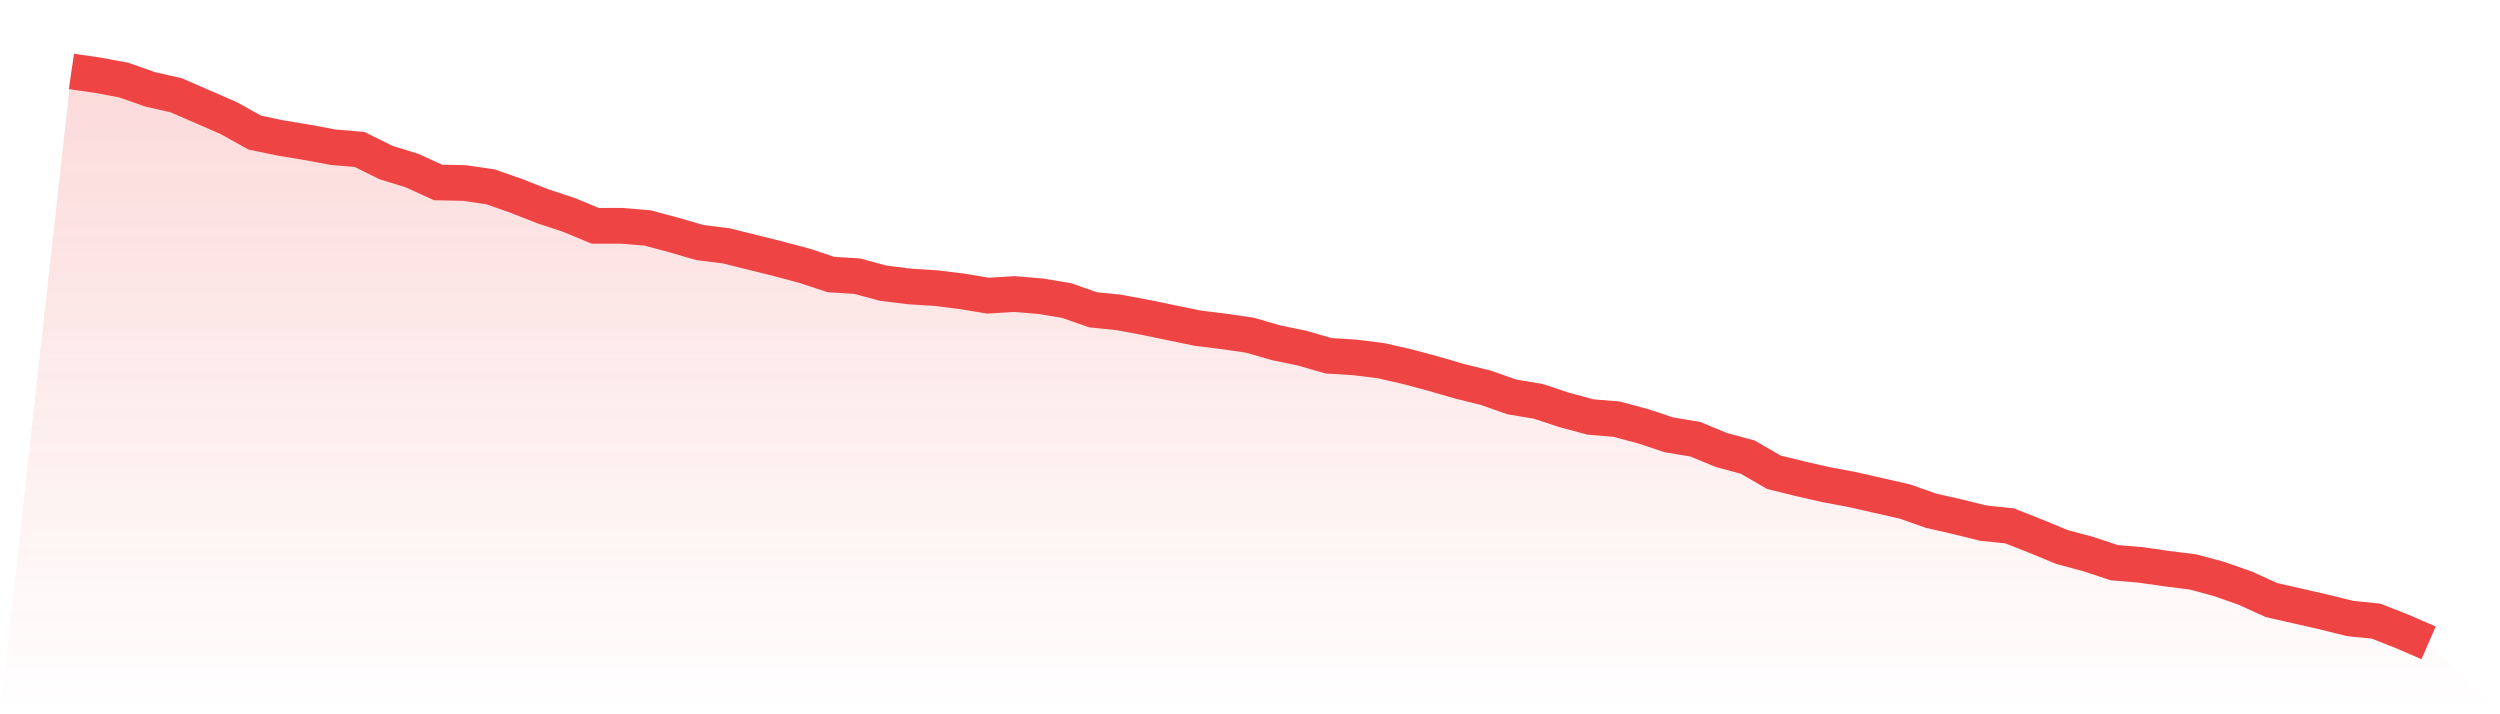
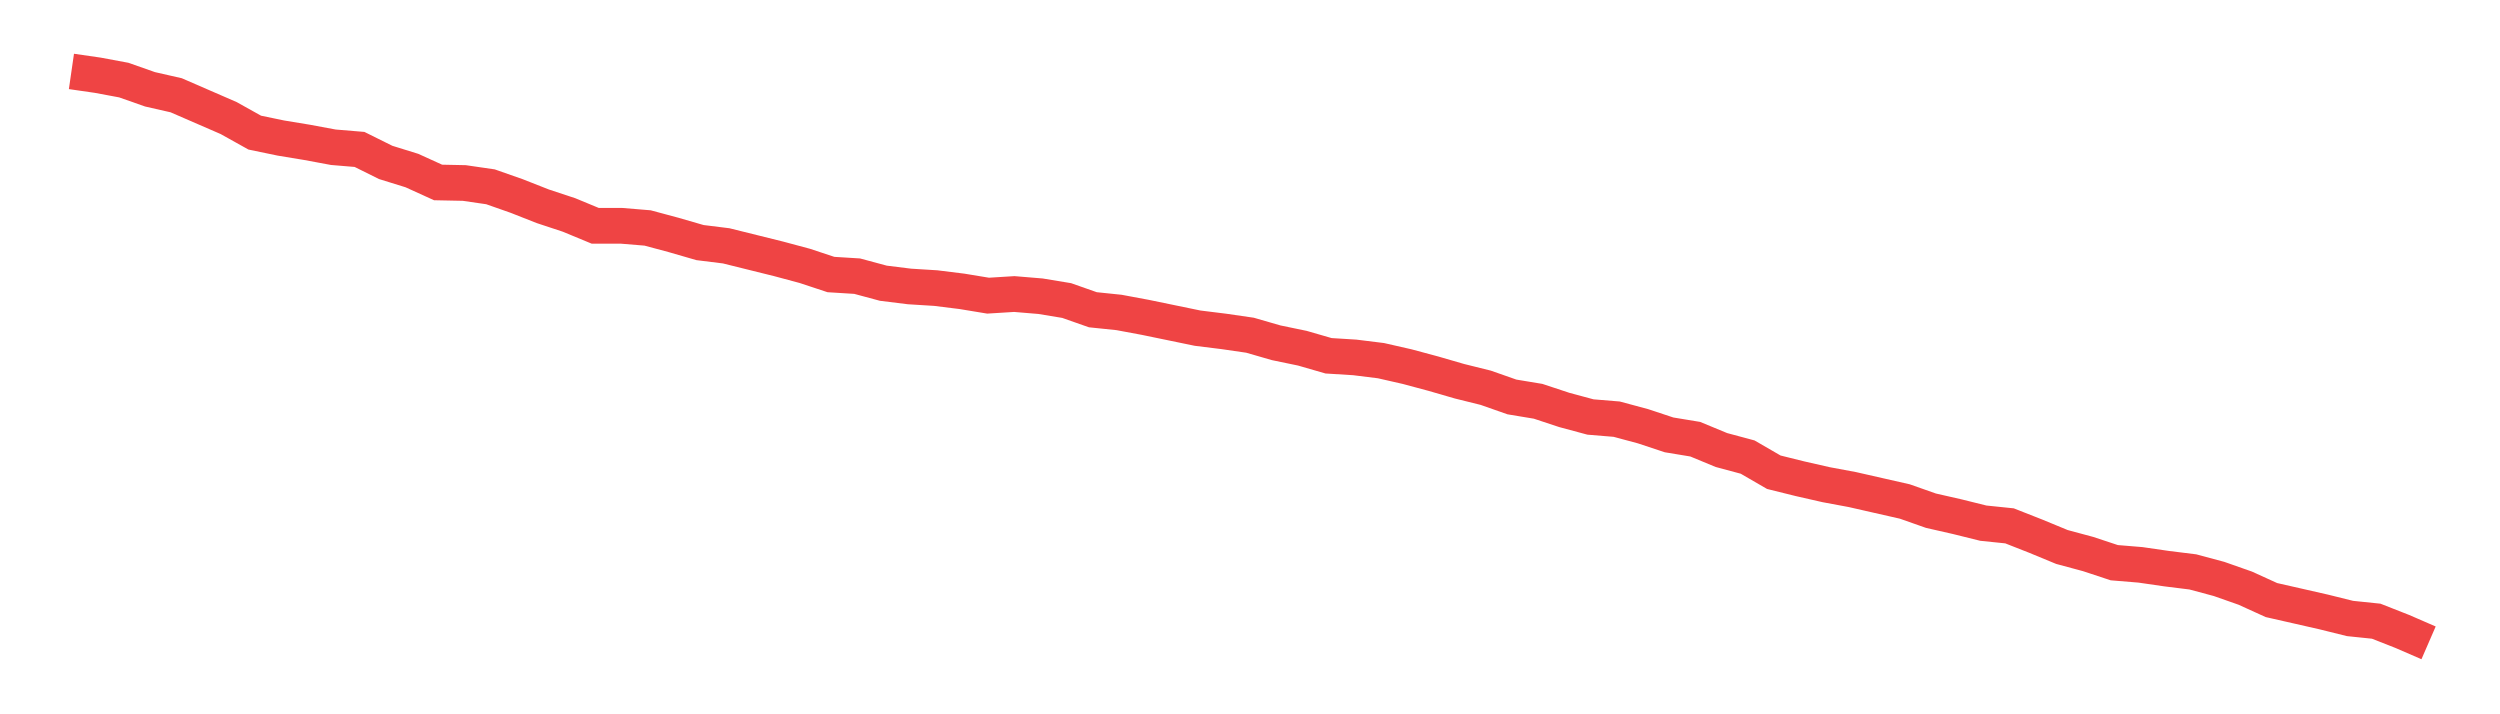
<svg xmlns="http://www.w3.org/2000/svg" viewBox="0 0 140 40">
  <defs>
    <linearGradient id="gradient" x1="0" x2="0" y1="0" y2="1">
      <stop offset="0%" stop-color="#ef4444" stop-opacity="0.2" />
      <stop offset="100%" stop-color="#ef4444" stop-opacity="0" />
    </linearGradient>
  </defs>
-   <path d="M4,4 L4,4 L5.467,4.212 L6.933,4.485 L8.4,5.001 L9.867,5.335 L11.333,5.972 L12.8,6.609 L14.267,7.427 L15.733,7.731 L17.2,7.973 L18.667,8.246 L20.133,8.368 L21.6,9.096 L23.067,9.551 L24.533,10.218 L26,10.248 L27.467,10.461 L28.933,10.976 L30.4,11.553 L31.867,12.038 L33.333,12.645 L34.8,12.645 L36.267,12.766 L37.733,13.16 L39.2,13.585 L40.667,13.767 L42.133,14.131 L43.6,14.495 L45.067,14.889 L46.533,15.374 L48,15.465 L49.467,15.86 L50.933,16.042 L52.4,16.133 L53.867,16.315 L55.333,16.557 L56.8,16.466 L58.267,16.588 L59.733,16.83 L61.2,17.346 L62.667,17.498 L64.133,17.771 L65.6,18.074 L67.067,18.377 L68.533,18.559 L70,18.772 L71.467,19.196 L72.933,19.5 L74.4,19.924 L75.867,20.015 L77.333,20.197 L78.8,20.531 L80.267,20.925 L81.733,21.35 L83.2,21.714 L84.667,22.229 L86.133,22.472 L87.6,22.957 L89.067,23.352 L90.533,23.473 L92,23.867 L93.467,24.353 L94.933,24.595 L96.4,25.202 L97.867,25.596 L99.333,26.445 L100.8,26.809 L102.267,27.143 L103.733,27.416 L105.2,27.75 L106.667,28.083 L108.133,28.599 L109.6,28.933 L111.067,29.297 L112.533,29.448 L114,30.025 L115.467,30.631 L116.933,31.026 L118.4,31.511 L119.867,31.632 L121.333,31.845 L122.8,32.027 L124.267,32.421 L125.733,32.936 L127.2,33.604 L128.667,33.937 L130.133,34.271 L131.6,34.635 L133.067,34.787 L134.533,35.363 L136,36 L140,40 L0,40 z" fill="url(#gradient)" />
  <path d="M4,4 L4,4 L5.467,4.212 L6.933,4.485 L8.4,5.001 L9.867,5.335 L11.333,5.972 L12.8,6.609 L14.267,7.427 L15.733,7.731 L17.2,7.973 L18.667,8.246 L20.133,8.368 L21.6,9.096 L23.067,9.551 L24.533,10.218 L26,10.248 L27.467,10.461 L28.933,10.976 L30.4,11.553 L31.867,12.038 L33.333,12.645 L34.8,12.645 L36.267,12.766 L37.733,13.16 L39.2,13.585 L40.667,13.767 L42.133,14.131 L43.6,14.495 L45.067,14.889 L46.533,15.374 L48,15.465 L49.467,15.86 L50.933,16.042 L52.4,16.133 L53.867,16.315 L55.333,16.557 L56.8,16.466 L58.267,16.588 L59.733,16.83 L61.2,17.346 L62.667,17.498 L64.133,17.771 L65.6,18.074 L67.067,18.377 L68.533,18.559 L70,18.772 L71.467,19.196 L72.933,19.5 L74.4,19.924 L75.867,20.015 L77.333,20.197 L78.8,20.531 L80.267,20.925 L81.733,21.35 L83.2,21.714 L84.667,22.229 L86.133,22.472 L87.6,22.957 L89.067,23.352 L90.533,23.473 L92,23.867 L93.467,24.353 L94.933,24.595 L96.4,25.202 L97.867,25.596 L99.333,26.445 L100.8,26.809 L102.267,27.143 L103.733,27.416 L105.2,27.75 L106.667,28.083 L108.133,28.599 L109.6,28.933 L111.067,29.297 L112.533,29.448 L114,30.025 L115.467,30.631 L116.933,31.026 L118.4,31.511 L119.867,31.632 L121.333,31.845 L122.8,32.027 L124.267,32.421 L125.733,32.936 L127.2,33.604 L128.667,33.937 L130.133,34.271 L131.6,34.635 L133.067,34.787 L134.533,35.363 L136,36" fill="none" stroke="#ef4444" stroke-width="2" />
</svg>